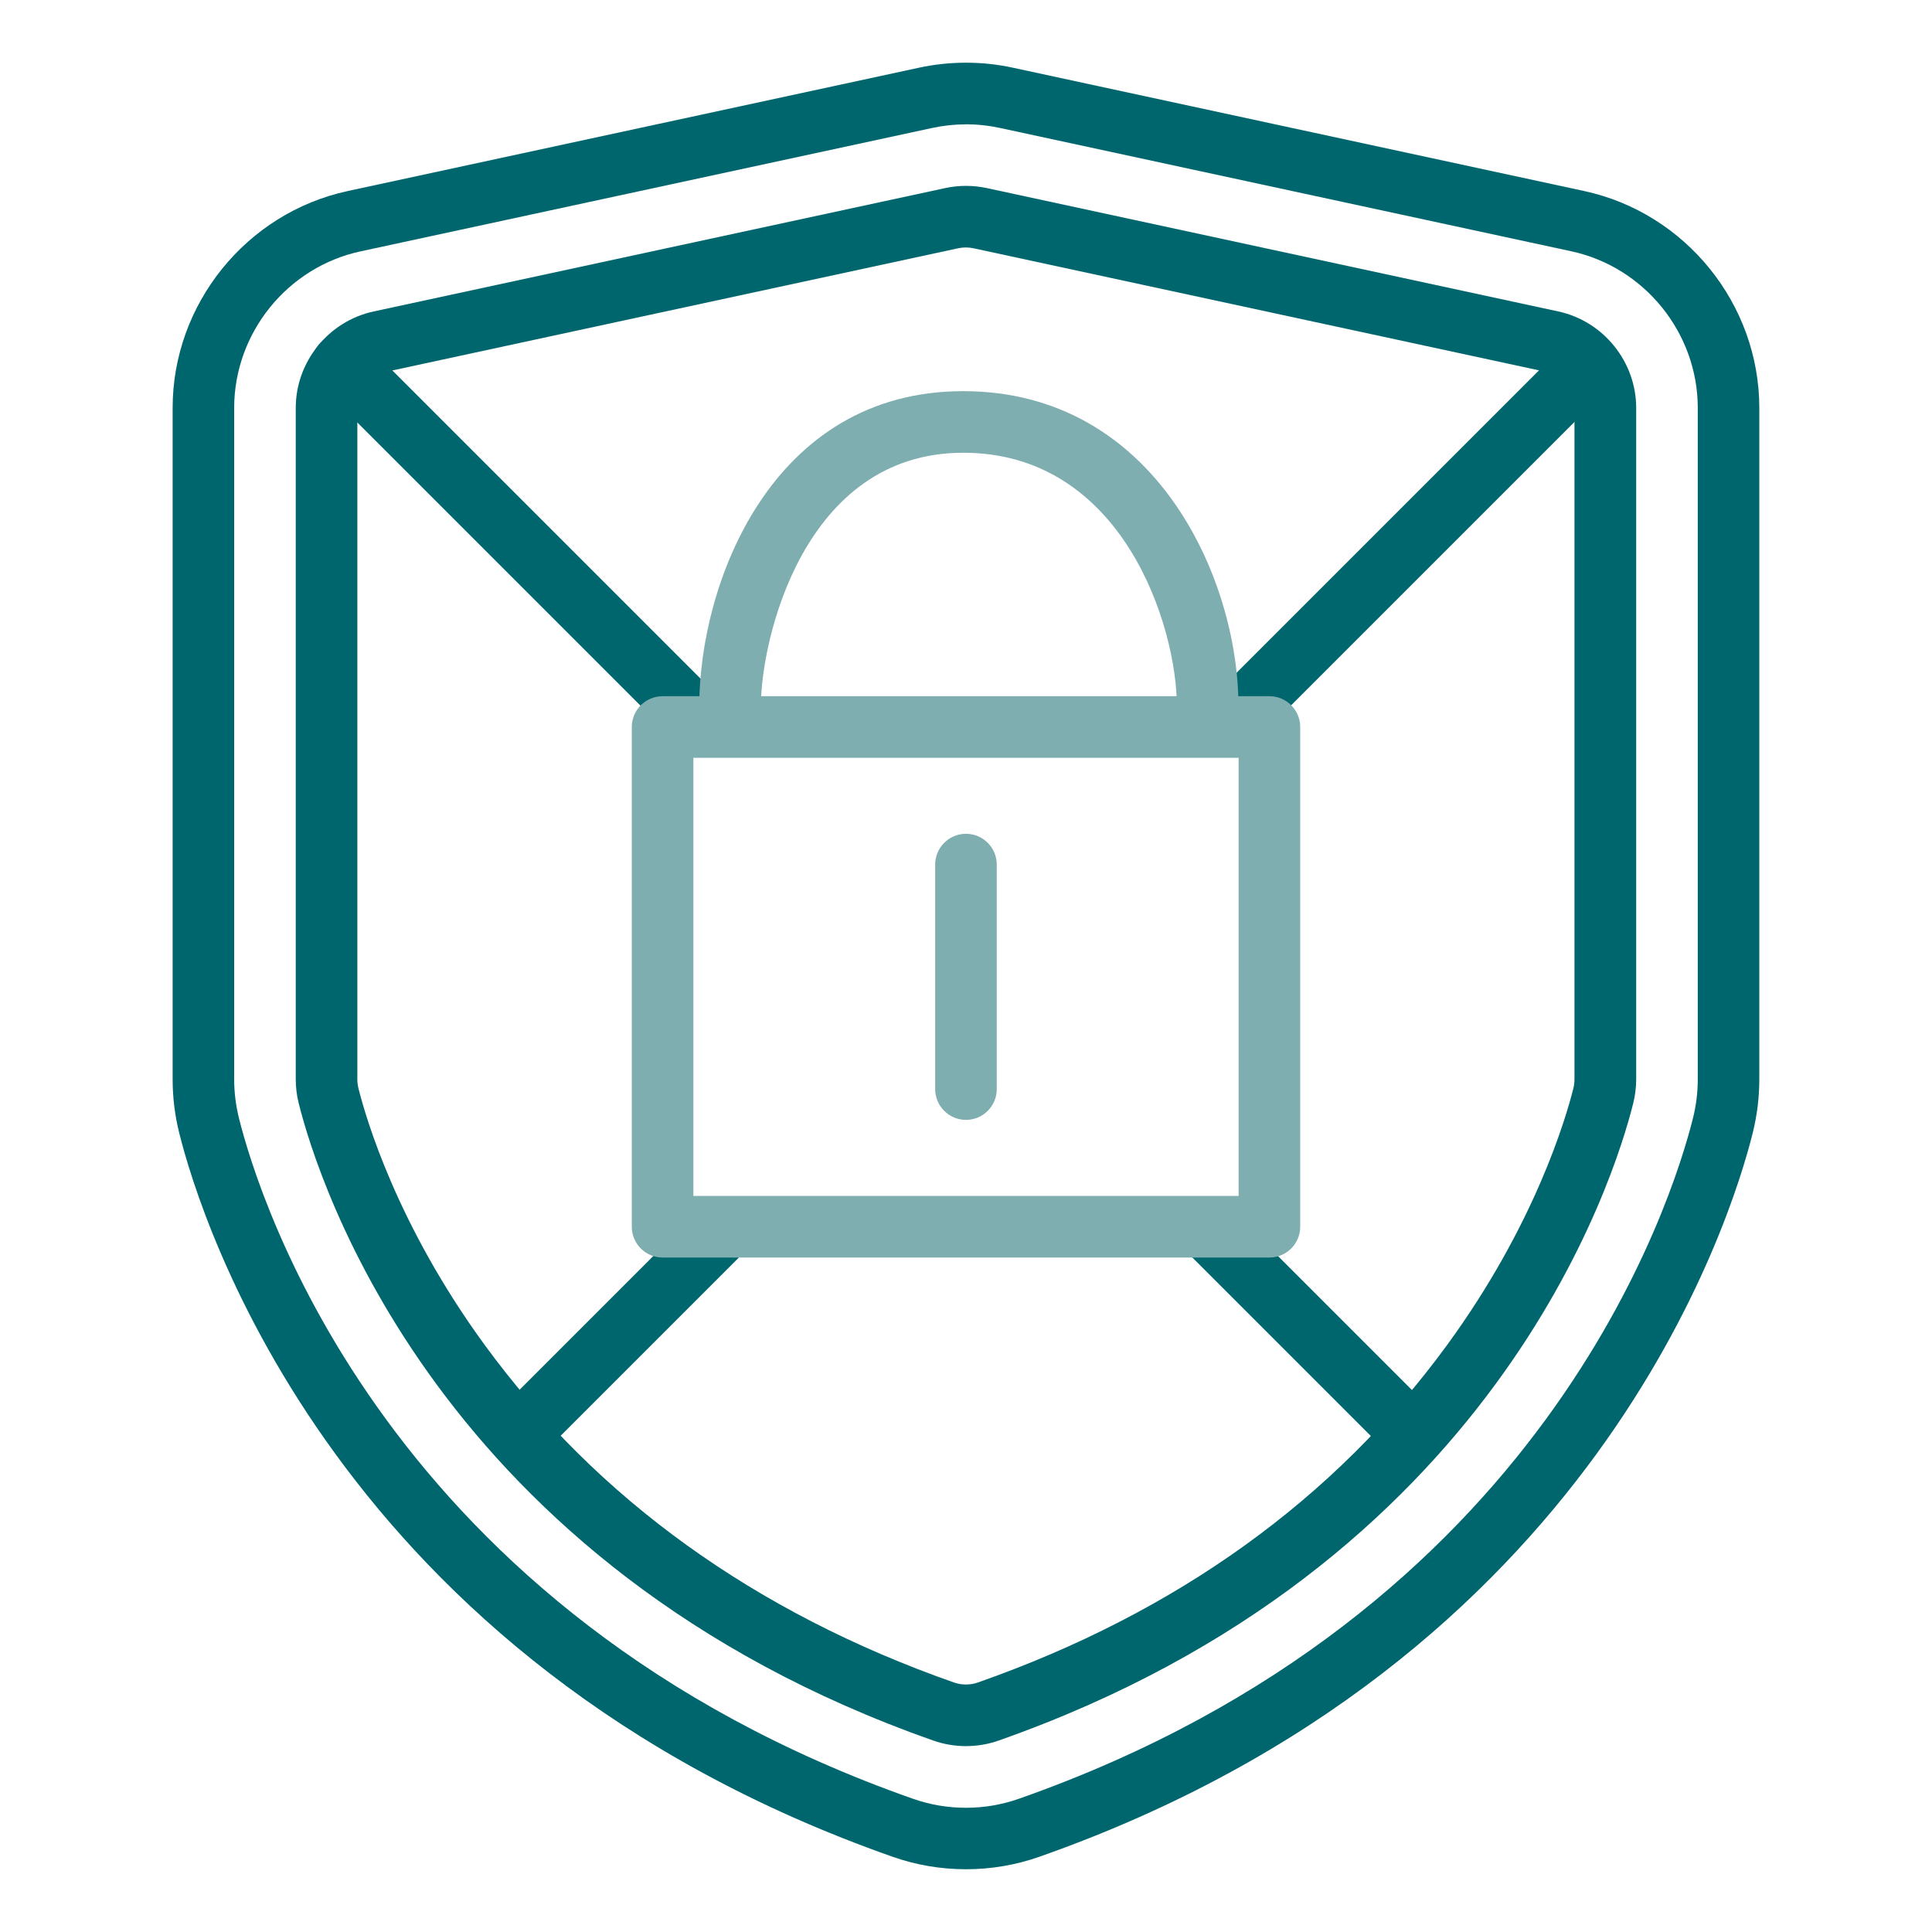
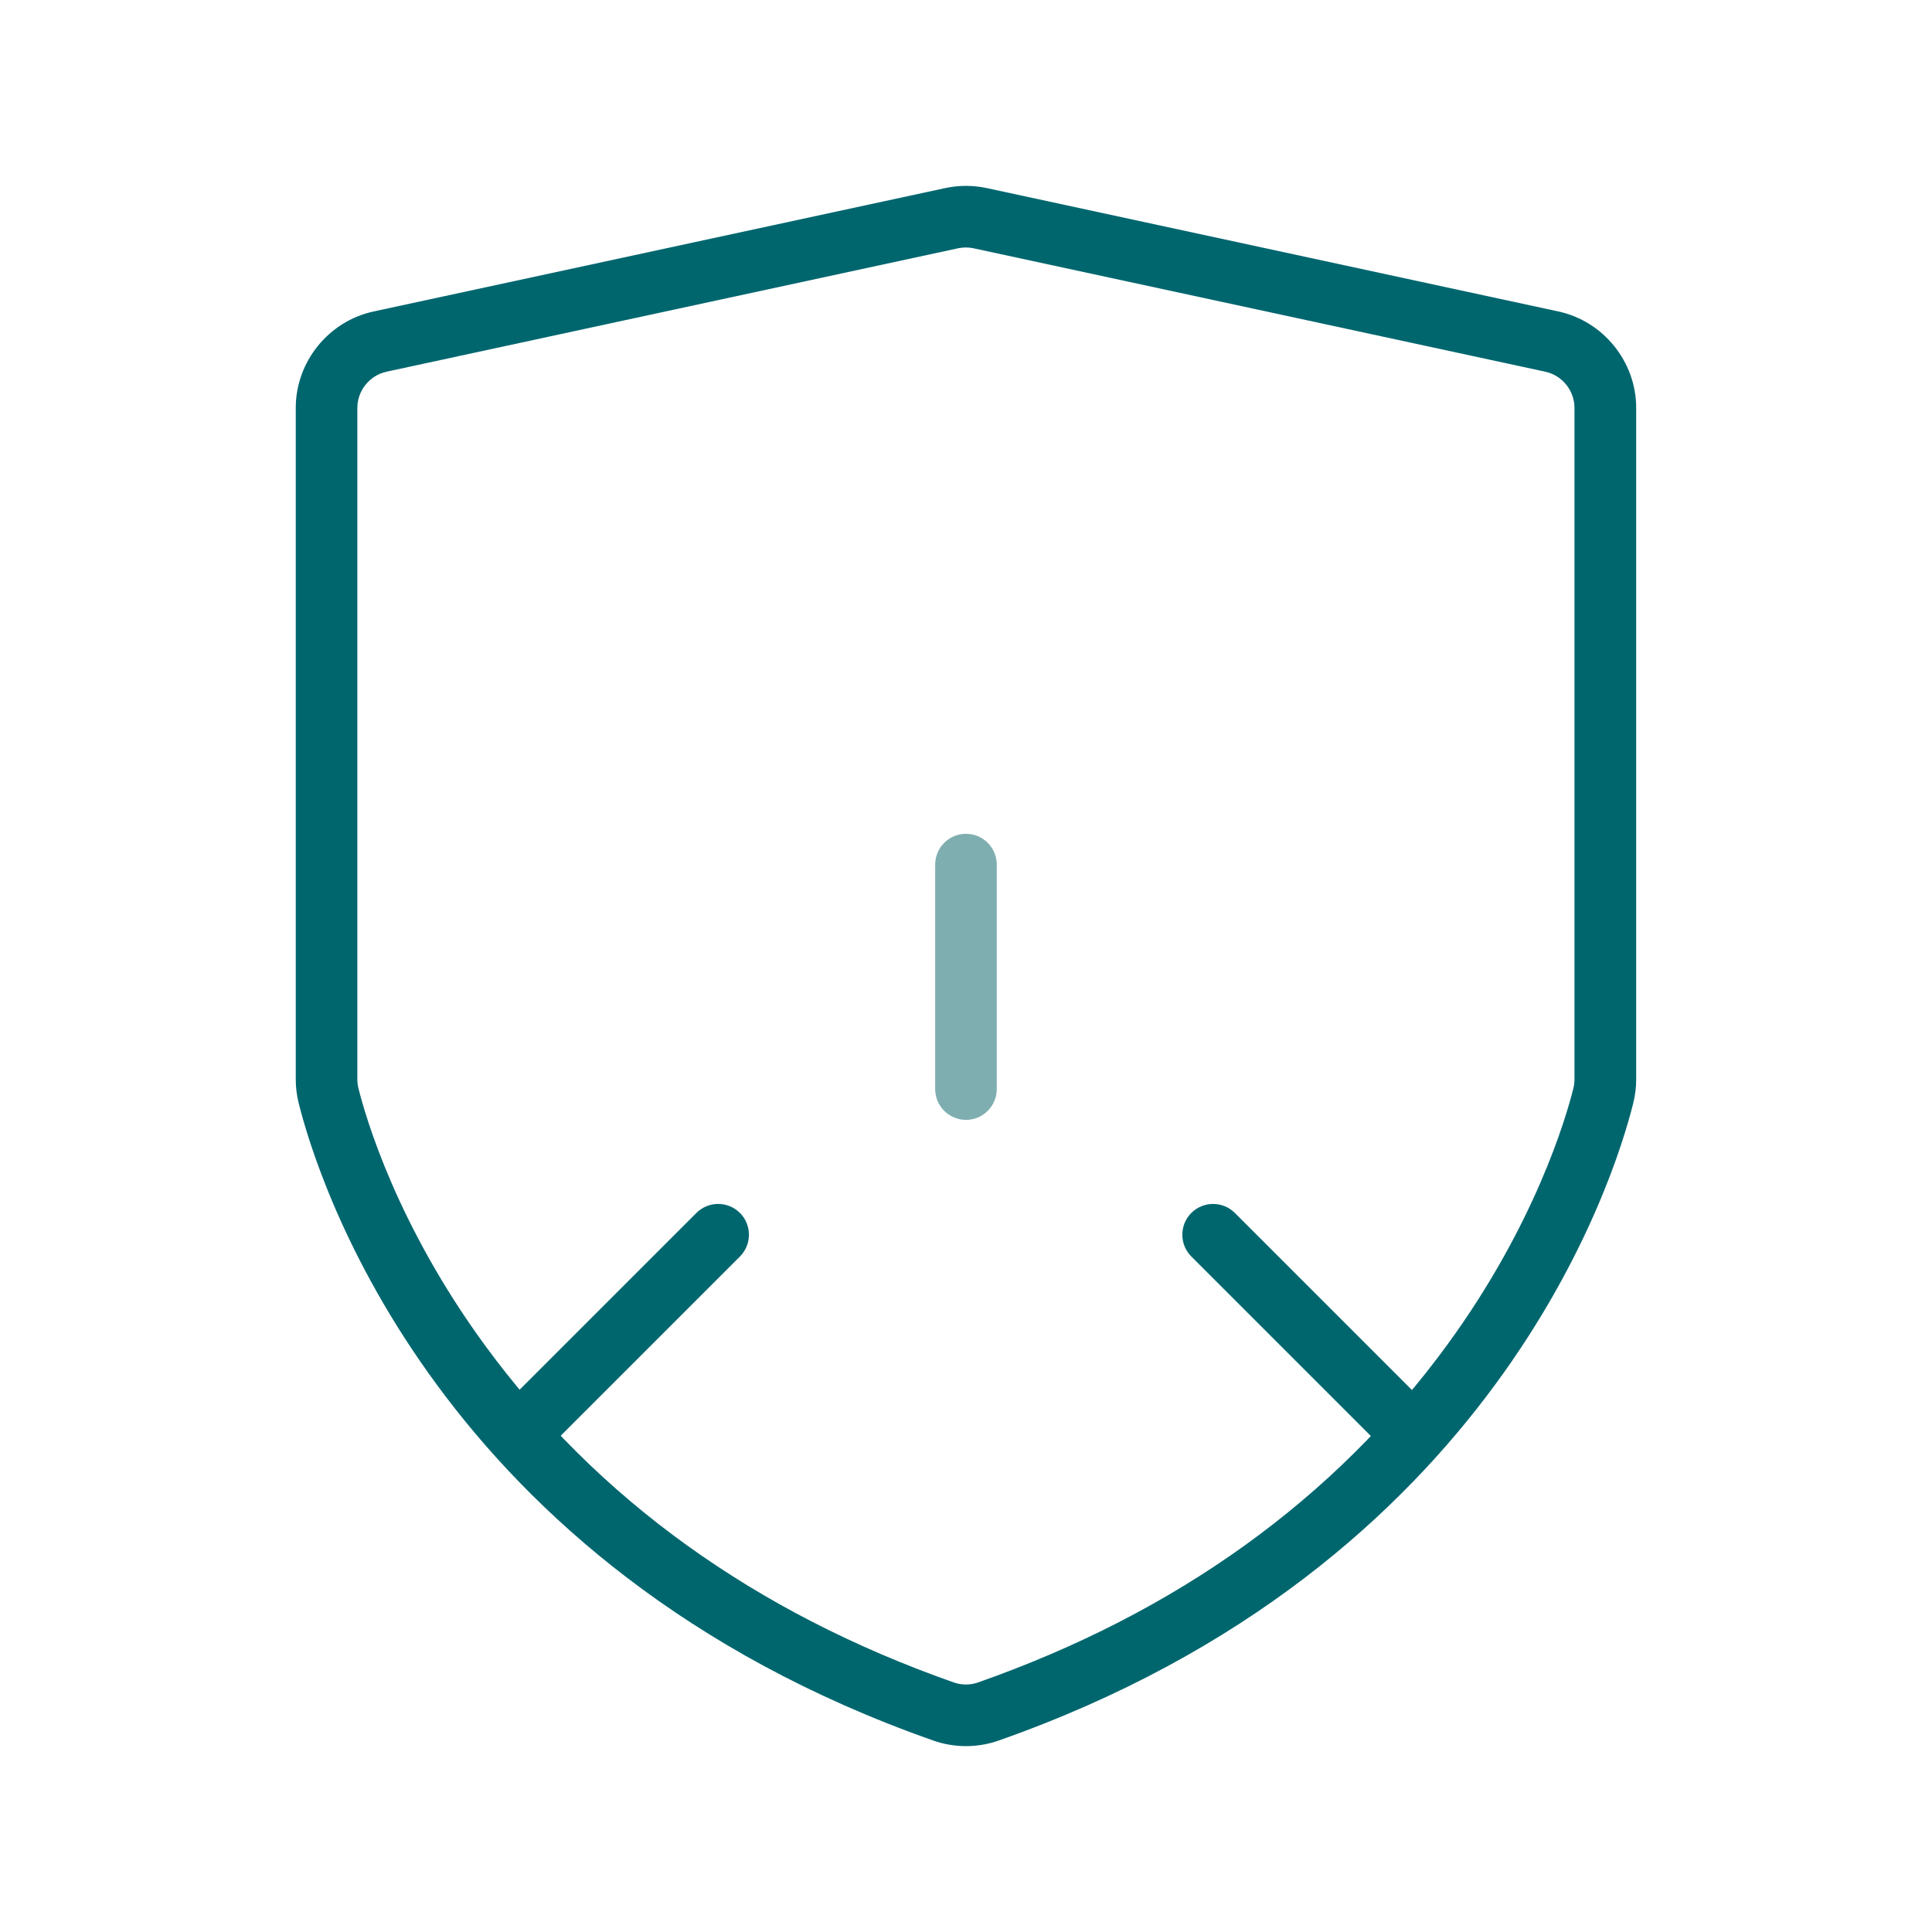
<svg xmlns="http://www.w3.org/2000/svg" id="Pfad" viewBox="0 0 313.69 313.69">
  <defs>
    <style>
      .cls-1 {
        fill: #00666e;
      }

      .cls-2 {
        fill: #7faeb1;
      }
    </style>
  </defs>
  <path class="cls-1" d="M229.37,237.87c-1.28,0-2.56-.49-3.54-1.46l-32.4-32.4c-1.95-1.95-1.95-5.12,0-7.07,1.95-1.95,5.12-1.95,7.07,0l32.4,32.4c1.95,1.95,1.95,5.12,0,7.07-.98.98-2.26,1.46-3.54,1.46Z" />
-   <path class="cls-1" d="M112.92,121.42c-1.28,0-2.56-.49-3.54-1.46l-57.29-57.29c-1.95-1.95-1.95-5.12,0-7.07,1.95-1.95,5.12-1.95,7.07,0l57.29,57.29c1.95,1.95,1.95,5.12,0,7.07-.98.98-2.26,1.46-3.54,1.46Z" />
  <path class="cls-1" d="M84.21,237.87c-1.28,0-2.56-.49-3.54-1.46-1.95-1.95-1.95-5.12,0-7.07l32.4-32.4c1.95-1.95,5.12-1.95,7.07,0s1.95,5.12,0,7.07l-32.4,32.4c-.98.98-2.26,1.46-3.54,1.46Z" />
-   <path class="cls-1" d="M201.61,120.47c-1.28,0-2.56-.49-3.54-1.46-1.95-1.95-1.95-5.12,0-7.07l56.34-56.34c1.95-1.95,5.12-1.95,7.07,0,1.95,1.95,1.95,5.12,0,7.07l-56.34,56.34c-.98.98-2.26,1.46-3.54,1.46Z" />
  <path class="cls-1" d="M156.84,283.51c-1.79,0-3.58-.3-5.29-.9-80.6-28.33-99.98-91.17-103.05-103.48-.32-1.28-.48-2.58-.48-3.89v-109.01c0-7.49,5.32-14.08,12.64-15.66l92.8-20.03c2.21-.48,4.55-.48,6.77,0l92.79,20.03c7.32,1.58,12.64,8.17,12.64,15.66v109.01c0,1.3-.16,2.61-.48,3.89-3.07,12.31-22.45,75.15-103.05,103.48-1.7.6-3.5.9-5.29.9ZM156.84,40.18c-.43,0-.85.04-1.27.13l-92.8,20.04c-2.75.59-4.75,3.07-4.75,5.88v109.01c0,.49.06.98.18,1.47,1.21,4.84,6.25,22.16,20.5,41.67,18.27,25.01,43.89,43.45,76.16,54.79,1.27.45,2.67.45,3.94,0,32.27-11.34,57.9-29.78,76.16-54.79,14.25-19.51,19.29-36.83,20.5-41.67.12-.49.18-.98.18-1.47v-109.01c0-2.82-2-5.29-4.75-5.88l-92.79-20.03c-.42-.09-.84-.14-1.27-.14Z" />
  <g>
-     <path class="cls-2" d="M206.11,204.18h-98.53c-2.76,0-5-2.24-5-5v-81.14c0-2.76,2.24-5,5-5h98.53c2.76,0,5,2.24,5,5v81.14c0,2.76-2.24,5-5,5ZM112.58,194.18h88.53v-71.14h-88.53v71.14Z" />
-     <path class="cls-2" d="M196.08,119.63c-2.76,0-5-2.24-5-5,0-12.88-8.74-41.12-34.69-41.12s-32.85,30.45-32.85,41.12c0,2.76-2.24,5-5,5s-5-2.24-5-5c0-19.76,11.63-51.12,42.85-51.12s44.69,30.5,44.69,51.12c0,2.76-2.24,5-5,5Z" />
    <path class="cls-2" d="M156.84,181.83c-2.76,0-5-2.24-5-5v-36.45c0-2.76,2.24-5,5-5s5,2.24,5,5v36.45c0,2.76-2.24,5-5,5Z" />
  </g>
-   <path class="cls-1" d="M156.84,20.18c1.86,0,3.71.2,5.5.59l92.79,20.03c11.89,2.57,20.53,13.27,20.53,25.43v109.01c0,2.12-.26,4.24-.78,6.31-3.29,13.18-24,80.47-109.43,110.5-2.76.97-5.66,1.47-8.61,1.47s-5.84-.49-8.6-1.46c-85.44-30.03-106.15-97.32-109.44-110.5-.51-2.07-.78-4.19-.78-6.31v-109.01c0-12.17,8.63-22.87,20.53-25.43l92.79-20.03c1.79-.39,3.64-.59,5.5-.59M156.84,10.18c-2.57,0-5.13.27-7.62.81L56.45,31.02c-16.47,3.56-28.42,18.36-28.42,35.21v109.01c0,2.93.36,5.87,1.07,8.72,3.5,14.06,25.55,85.78,115.82,117.51,3.83,1.35,7.84,2.03,11.92,2.03s8.09-.68,11.92-2.03c90.27-31.73,112.32-103.46,115.82-117.51.71-2.86,1.07-5.79,1.07-8.72v-109.01c0-16.84-11.95-31.65-28.42-35.21l-92.79-20.03c-2.47-.54-5.04-.81-7.61-.81h0Z" />
</svg>